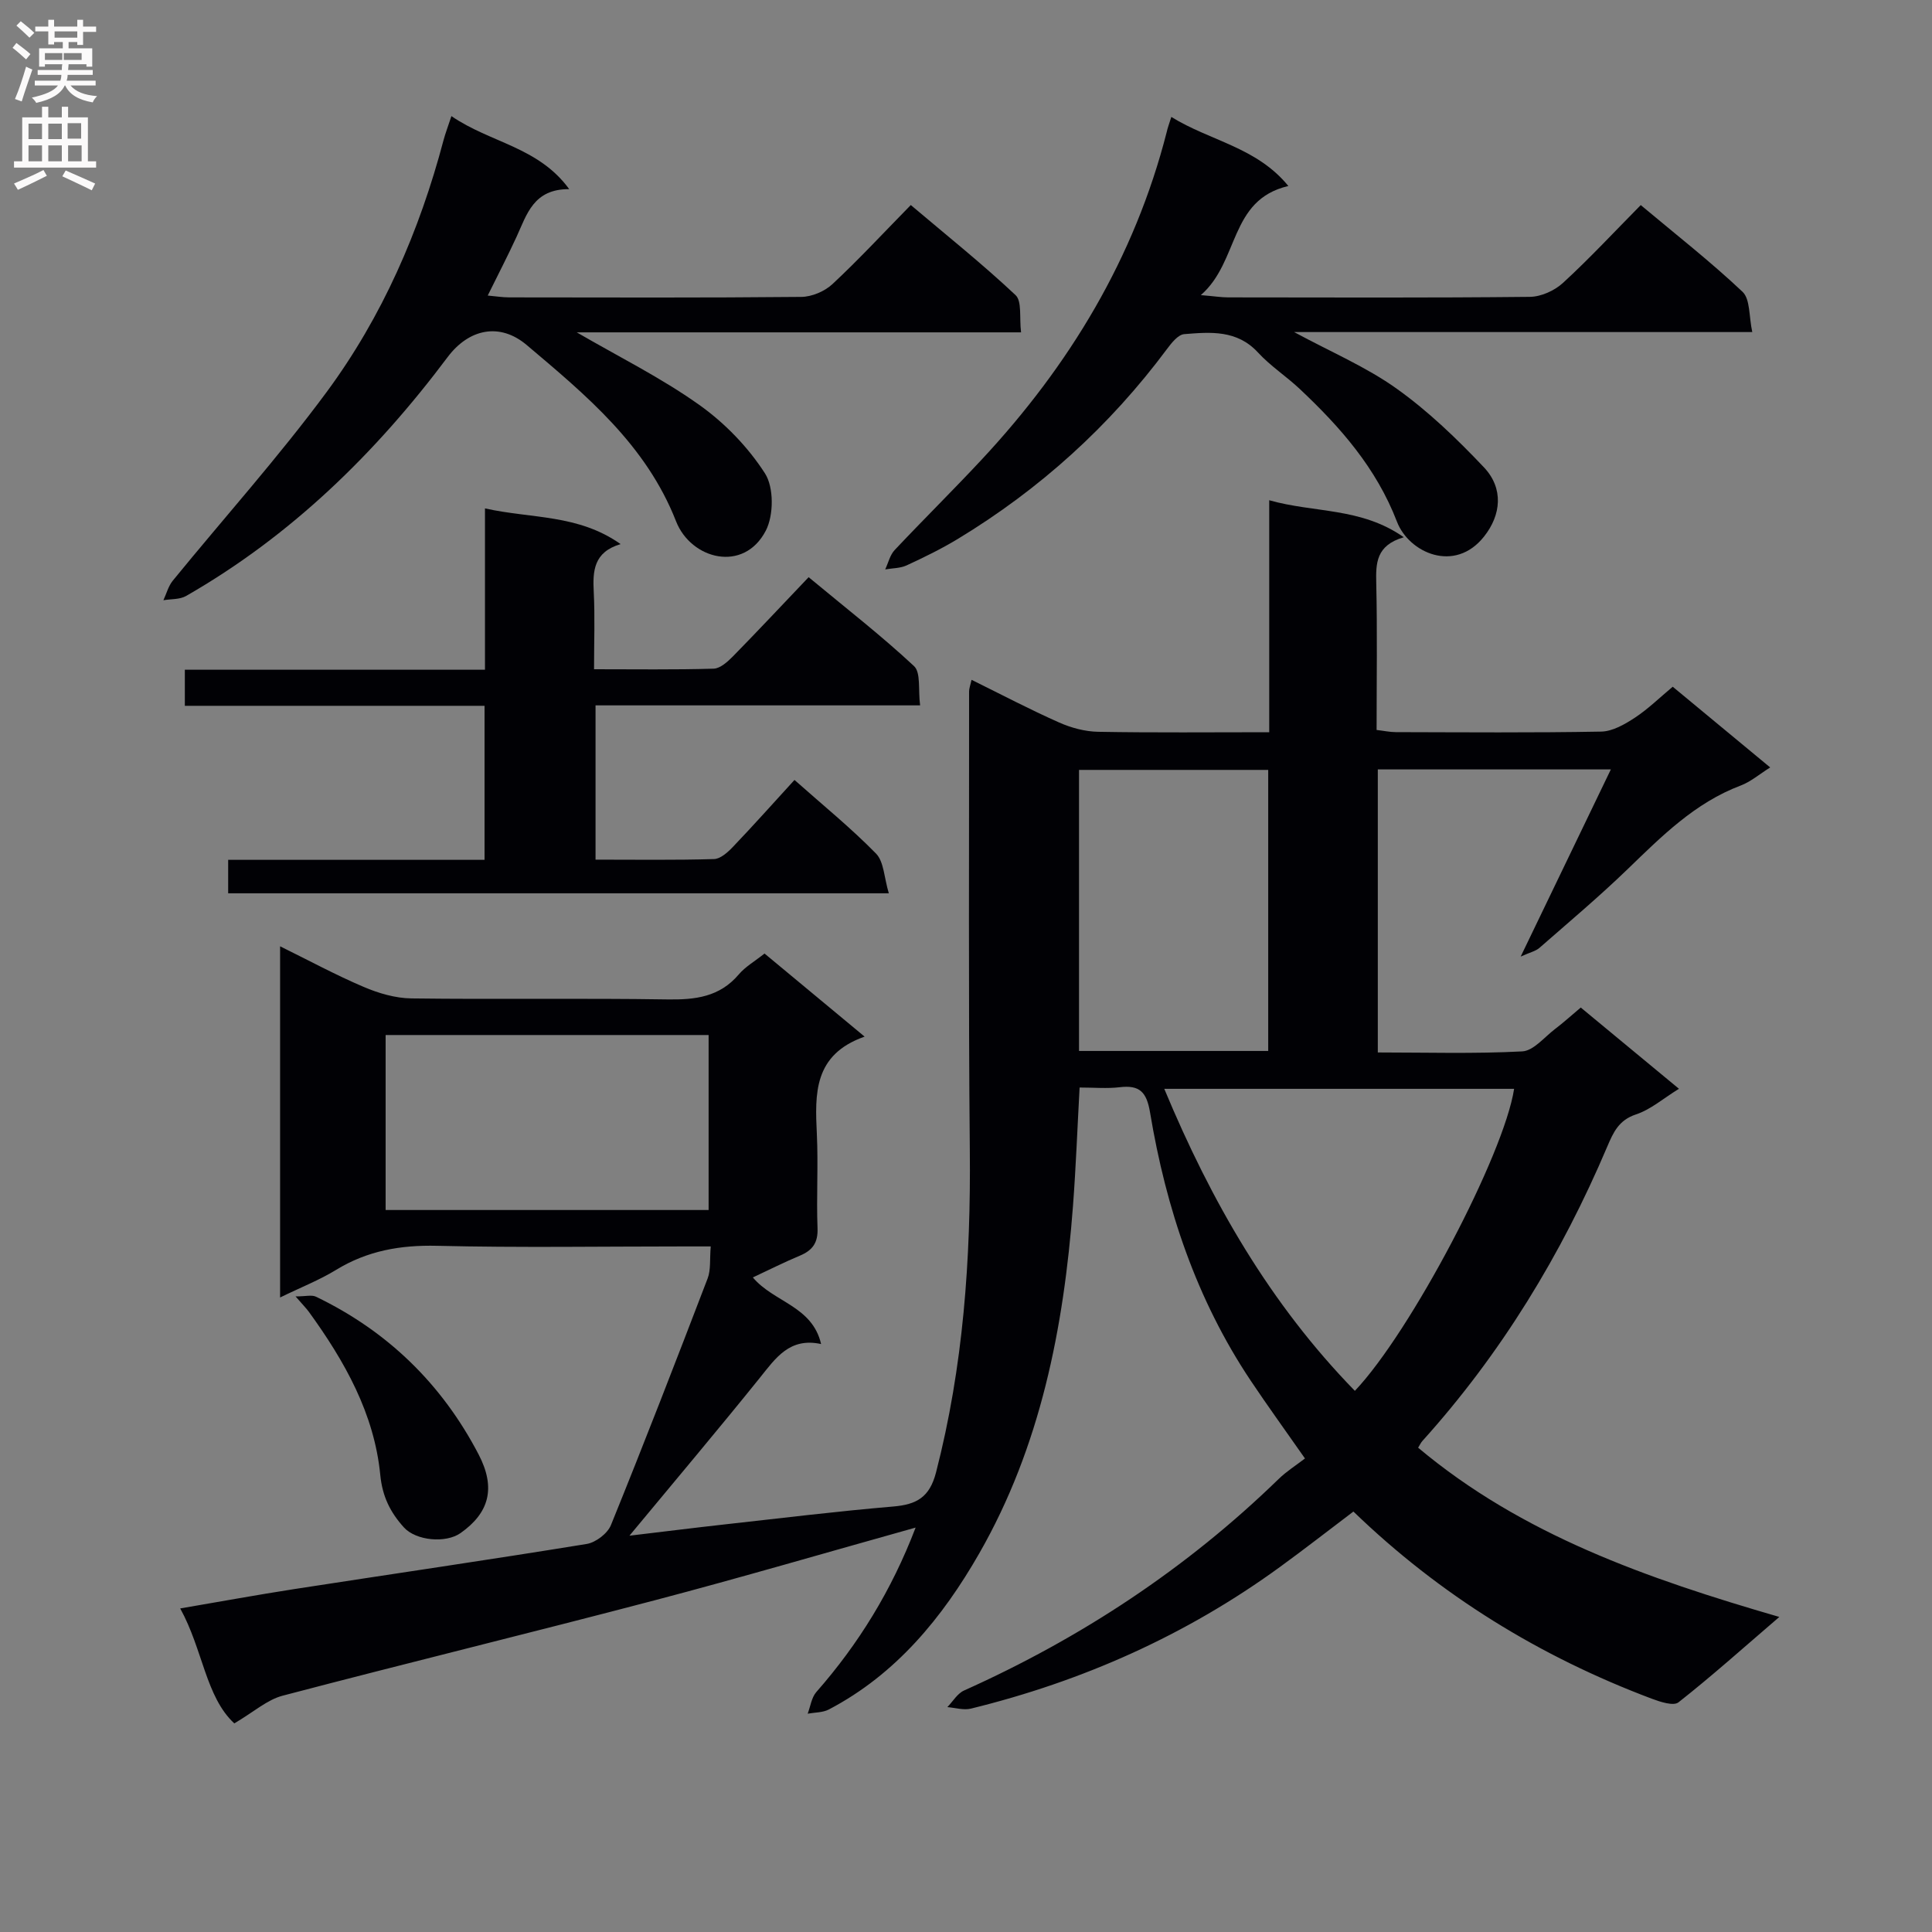
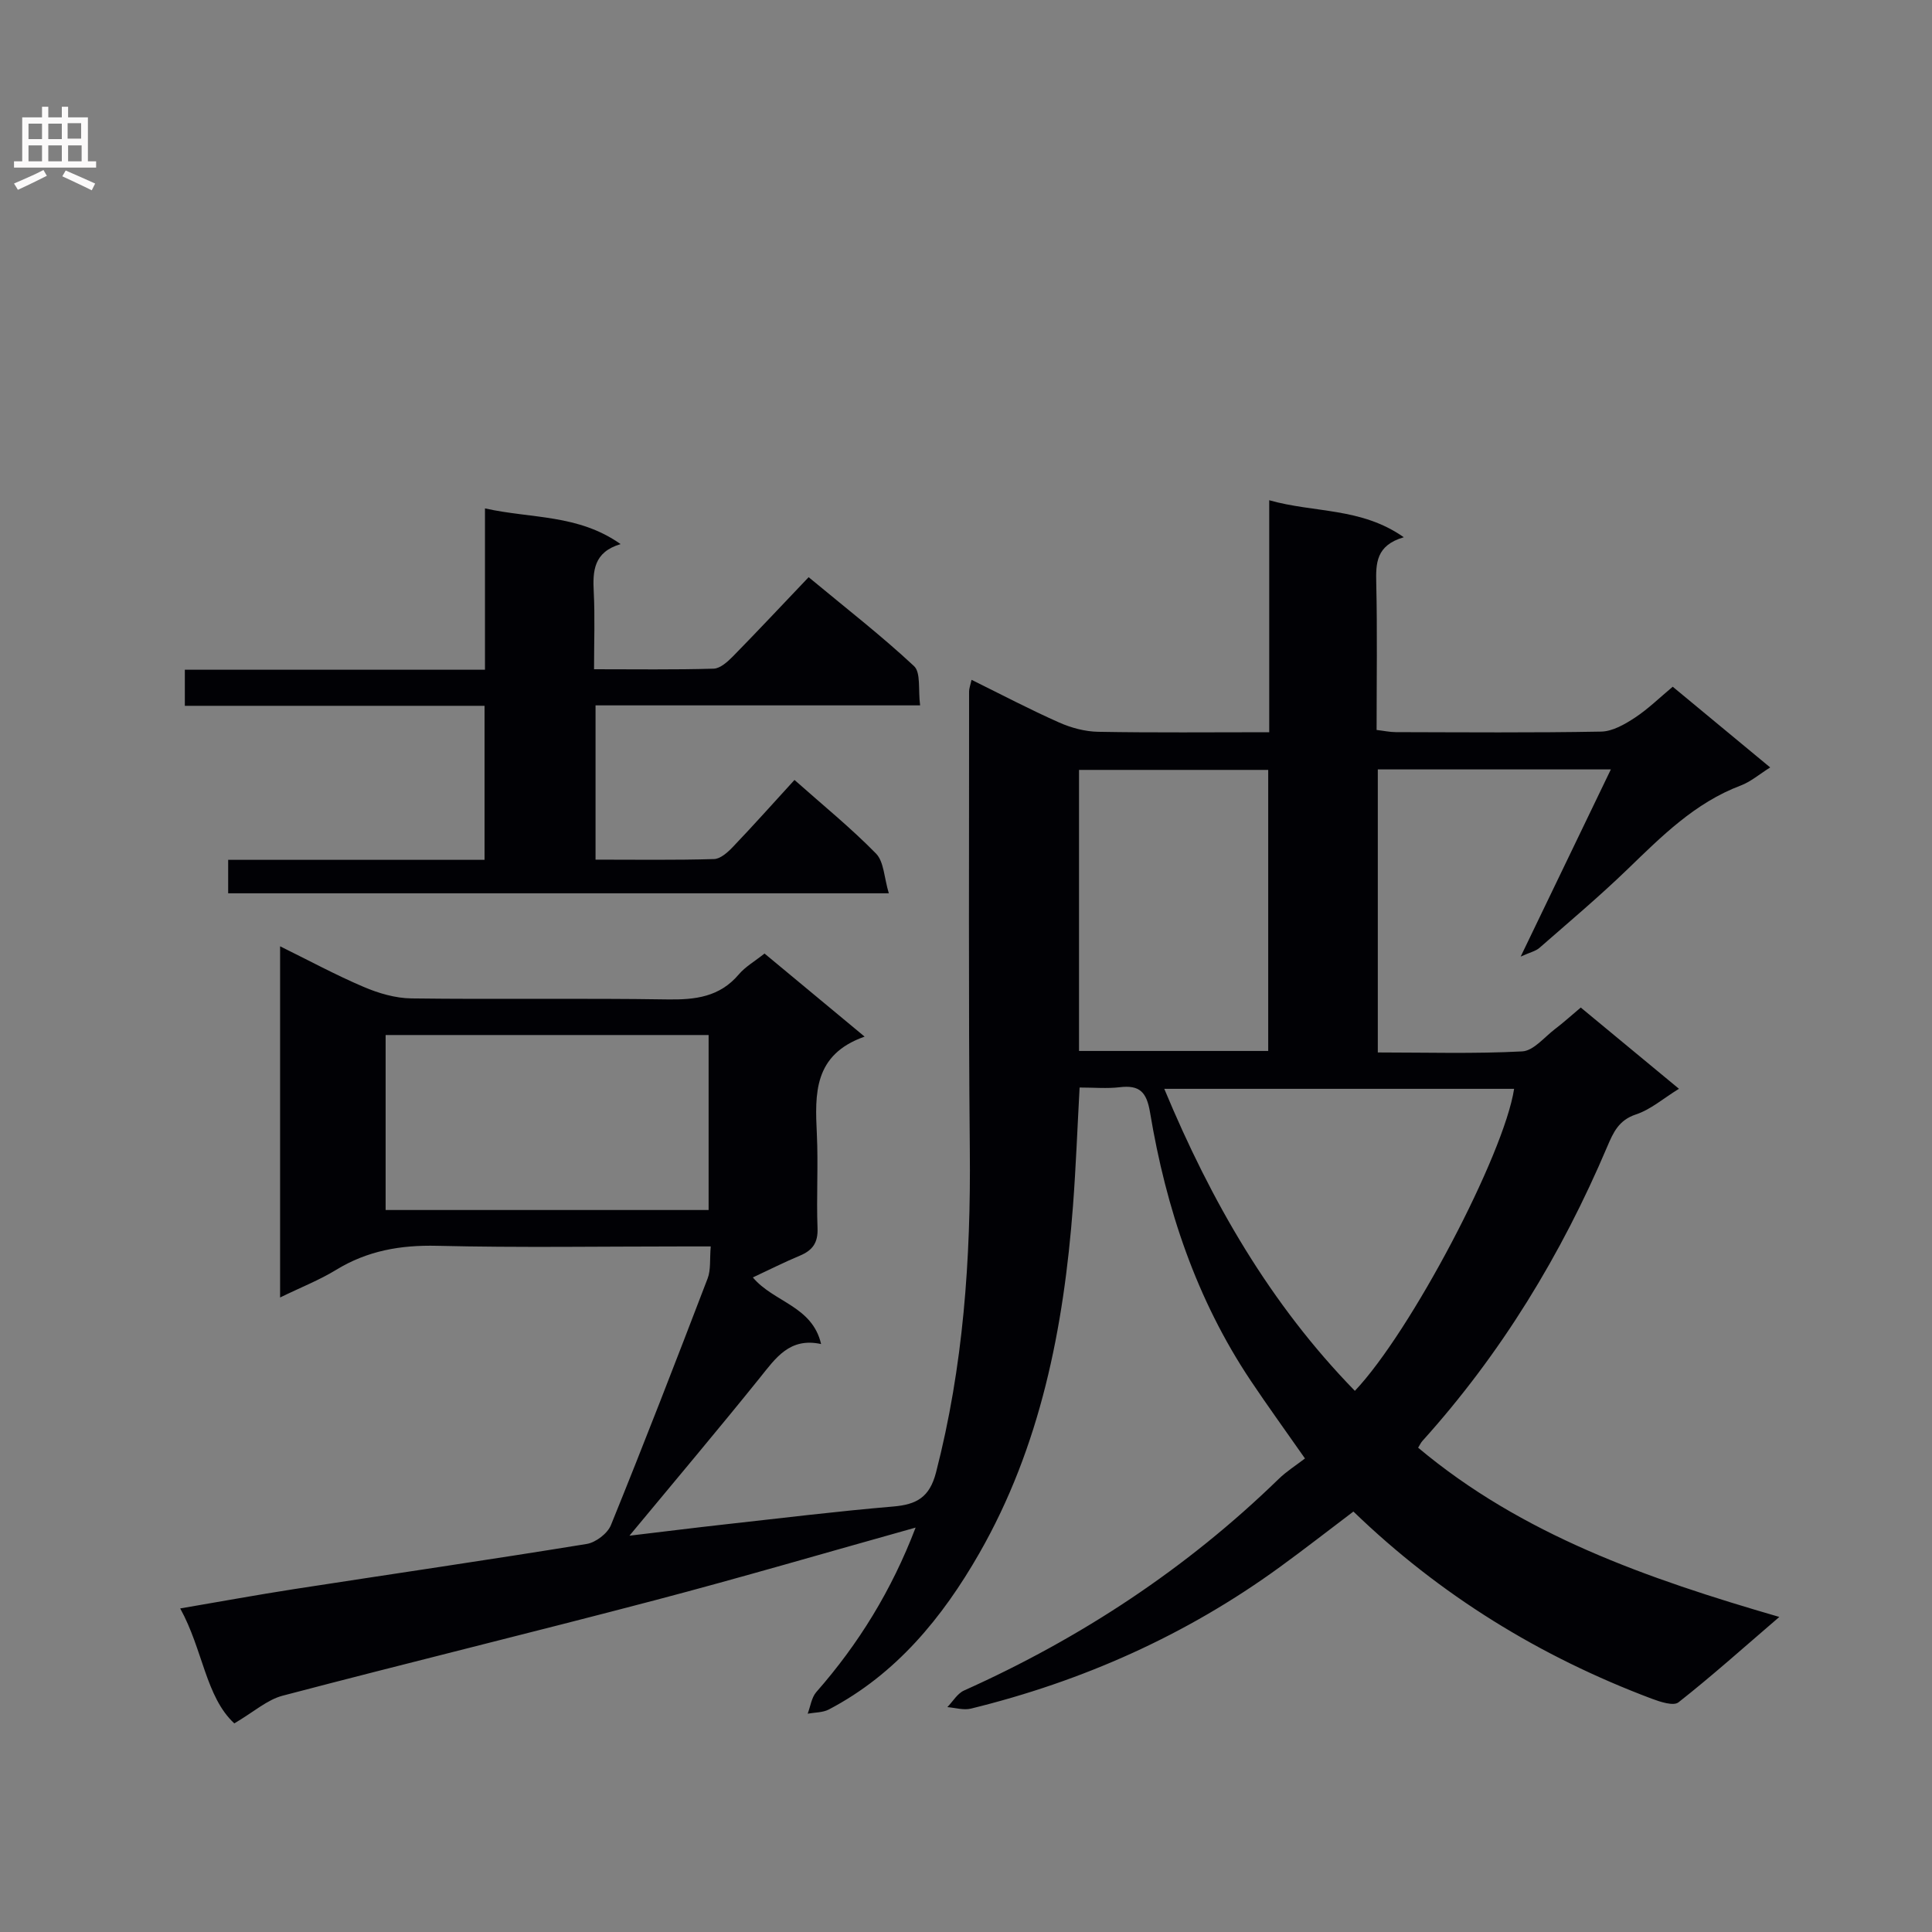
<svg xmlns="http://www.w3.org/2000/svg" enable-background="new 0 0 400 400" viewBox="0 0 400 400">
  <rect x="0" y="0" width="400" height="400" fill="#808080" stroke="none" />
  <g fill="#010105">
    <path d="m189.57 316.27c-18.49 5.17-36.14 10.35-53.93 15.03-25.67 6.75-51.47 13.03-77.14 19.78-3.19.84-5.93 3.34-9.99 5.73-5.93-5.49-6.49-15.28-11.2-23.8 8.33-1.42 15.96-2.82 23.63-4.01 20.18-3.12 40.38-6.06 60.53-9.34 1.88-.31 4.32-2.17 5.02-3.91 6.88-16.94 13.48-33.99 20.02-51.07.68-1.77.41-3.91.64-6.62-2.13 0-3.89 0-5.65 0-17 0-34.01.28-51-.13-7.57-.18-14.41 1.01-20.89 4.97-3.48 2.13-7.34 3.64-11.62 5.73 0-24.47 0-48.19 0-72.71 5.89 2.9 11.47 5.92 17.28 8.4 3.09 1.32 6.58 2.35 9.91 2.39 17.66.23 35.33-.07 53 .21 5.77.09 10.81-.5 14.78-5.18 1.36-1.6 3.3-2.71 5.33-4.32 6.71 5.57 13.31 11.05 20.72 17.2-10.59 3.73-10.29 11.82-9.89 20.17.31 6.48-.11 13 .14 19.49.12 3.02-1.03 4.59-3.65 5.69-3.19 1.33-6.28 2.89-9.74 4.51 4.33 5.16 12.3 5.88 14.13 13.79-6.52-1.42-9.4 2.9-12.69 7-8.65 10.74-17.54 21.28-26.99 32.68 7.1-.84 13.51-1.65 19.92-2.36 11.56-1.28 23.1-2.7 34.68-3.68 4.83-.41 7.53-1.88 8.87-7.04 5.66-21.93 7.22-44.19 7-66.73-.3-31.66-.13-63.33-.15-94.99 0-.61.25-1.23.51-2.4 6.22 3.07 12.08 6.15 18.12 8.83 2.5 1.11 5.36 1.88 8.07 1.93 11.62.21 23.25.09 35.44.09 0-16.15 0-31.72 0-48.03 9.38 2.66 19 1.44 27.86 7.66-5.78 1.69-5.8 5.41-5.7 9.57.23 9.98.07 19.98.07 30.33 1.48.17 2.74.45 3.99.45 14.17.03 28.34.15 42.5-.11 2.37-.04 4.91-1.52 7-2.89 2.75-1.81 5.14-4.17 7.82-6.4 6.68 5.53 13.19 10.92 20.18 16.71-2.25 1.41-4.04 2.97-6.12 3.75-9.47 3.58-16.35 10.5-23.41 17.32-5.86 5.66-12.11 10.92-18.25 16.29-.78.68-1.94.92-3.88 1.8 6.51-13.51 12.45-25.84 18.67-38.75-16.61 0-32.31 0-48.25 0v58.6c10.03 0 19.98.3 29.89-.22 2.35-.12 4.59-2.95 6.8-4.63 1.71-1.3 3.31-2.75 5.33-4.45 6.71 5.55 13.31 11.01 20.33 16.82-3.27 2.02-5.87 4.31-8.9 5.31-3.56 1.18-4.68 3.7-5.94 6.65-9.49 22.37-21.97 42.87-38.28 60.96-.32.35-.52.82-.88 1.39 21.51 18.04 47.3 27.06 74.78 35.04-7.52 6.46-14.03 12.29-20.88 17.68-1.02.81-3.76-.09-5.5-.74-23.15-8.71-43.84-21.41-61.8-38.76-5.2 3.93-10.17 7.81-15.26 11.51-19.33 14.06-40.76 23.61-63.93 29.29-1.51.37-3.25-.18-4.88-.31 1.14-1.17 2.07-2.82 3.46-3.44 24.22-10.87 46.06-25.25 65.12-43.78 1.65-1.61 3.65-2.86 5.46-4.26-4.22-6.04-7.82-11-11.22-16.09-11.28-16.87-17.54-35.69-20.85-55.52-.71-4.27-2.15-5.75-6.31-5.25-2.61.31-5.29.06-8.28.06-.46 8.38-.76 16.46-1.37 24.52-1.91 25.22-6.72 49.81-19.44 71.99-7.56 13.19-17.18 24.97-31.11 32.26-1.27.66-2.91.6-4.38.87.58-1.51.79-3.34 1.79-4.48 8.74-9.95 15.58-21.03 20.56-34.05zm51.48-90.84c9.72 23.34 21.93 44.55 39.46 62.53 11.53-12.13 30.88-48.87 32.97-62.53-23.94 0-47.85 0-72.43 0zm-161.21-11.14v36.23h66.87c0-12.21 0-24.11 0-36.23-22.39 0-44.49 0-66.87 0zm182.73-54.89c-13.27 0-26.27 0-39.17 0v58.19h39.17c0-19.57 0-38.8 0-58.19z" />
    <path d="m190.5 146.04c-23.02 0-44.96 0-67.2 0v31.94c8.3 0 16.42.12 24.53-.12 1.35-.04 2.88-1.43 3.95-2.56 4.24-4.44 8.33-9.03 12.71-13.82 5.84 5.19 11.66 9.91 16.88 15.24 1.65 1.69 1.67 4.98 2.65 8.23-46.22 0-91.38 0-136.78 0 0-2.22 0-4.31 0-6.93h53.08c0-10.8 0-21.06 0-31.89-20.69 0-41.24 0-62.05 0 0-2.63 0-4.71 0-7.47h62.14c0-11.25 0-21.85 0-33.4 9.63 2.15 19.27 1.17 28.08 7.39-5.59 1.66-5.79 5.56-5.56 9.93.26 5.12.06 10.27.06 15.98 8.52 0 16.64.12 24.76-.12 1.38-.04 2.91-1.45 4.02-2.57 5.13-5.23 10.13-10.58 15.65-16.37 7.77 6.45 15.08 12.12 21.81 18.4 1.46 1.35.84 4.93 1.27 8.14z" />
-     <path d="m93.46 24.04c8.1 5.56 18 6.35 24.39 15.12-7.4-.05-8.77 5.23-10.9 9.86-1.8 3.91-3.78 7.73-5.97 12.17 1.69.15 3.07.38 4.46.38 20.15.02 40.31.1 60.46-.1 2.19-.02 4.84-1.15 6.45-2.65 5.47-5.1 10.57-10.61 16.22-16.37 7.47 6.32 14.84 12.21 21.69 18.65 1.36 1.28.76 4.66 1.14 7.71-30.97 0-61.45 0-91.99 0 8.69 5.05 17.44 9.39 25.31 14.98 5.31 3.76 10.16 8.77 13.66 14.22 1.86 2.9 1.82 8.65.18 11.84-4.57 8.83-15.5 5.97-18.59-1.92-6.21-15.85-18.6-26.08-30.9-36.48-5.62-4.76-12.01-3.35-16.39 2.48-14.91 19.9-32.43 37.01-54.15 49.46-1.31.75-3.12.61-4.7.88.64-1.37 1.03-2.94 1.96-4.07 10.61-13 21.86-25.53 31.82-39.01 11.54-15.63 19.24-33.34 24.22-52.17.38-1.42.91-2.79 1.63-4.98z" />
-     <path d="m242.51 24.21c8.06 4.99 17.65 6.24 24.23 14.3-12.32 2.87-10.1 15.6-18.12 22.59 2.86.24 4.26.47 5.66.47 20.82.02 41.64.11 62.45-.11 2.32-.02 5.12-1.28 6.86-2.88 5.5-5.05 10.6-10.54 16.11-16.12 7.27 6.09 14.46 11.71 21.07 17.95 1.62 1.54 1.31 5.11 2.02 8.34-31.91 0-62.98 0-94.86 0 7.67 4.15 14.96 7.23 21.25 11.73 6.55 4.67 12.47 10.38 18.03 16.25 4.16 4.39 3.58 9.9.05 14.35-6.08 7.69-15.57 3.34-18.03-3.06-4.29-11.14-11.72-19.58-20.12-27.48-2.78-2.62-6.07-4.75-8.64-7.54-4.35-4.74-9.86-4.26-15.29-3.82-1.27.1-2.63 1.82-3.56 3.07-11.87 15.95-26.34 29.05-43.33 39.34-3.39 2.05-6.99 3.81-10.59 5.47-1.32.61-2.95.57-4.43.83.64-1.35.99-2.98 1.96-4.01 5.93-6.3 12.1-12.38 18-18.71 18.21-19.53 31.67-41.78 38.33-67.85.17-.8.46-1.57.95-3.11z" />
-     <path d="m61.19 268.41c2.1 0 3.34-.36 4.21.05 14.85 7.14 26.1 18.1 33.69 32.66 3.63 6.97 2.18 12.11-3.73 16.28-3.05 2.16-9.23 1.6-11.74-1.17-2.78-3.08-4.45-6.34-4.89-10.87-1.24-12.7-7.39-23.56-14.76-33.73-.57-.78-1.27-1.48-2.78-3.22z" />
  </g>
-   <path d="m2.6 9.9.8-1c.9.7 1.9 1.4 2.9 2.3l-.9 1.1c-1.1-1-2-1.8-2.8-2.4zm.5 10.6c.9-2.1 1.6-4.3 2.3-6.7.4.2.8.4 1.3.6-.7 2.1-1.5 4.3-2.2 6.6zm.3-15.2.9-.9c1 .8 2 1.6 2.8 2.4l-1 1c-.9-.9-1.8-1.7-2.7-2.5zm12.6-1.2h1.2v1.4h2.7v1.1h-2.7v2.7h-1.2v-.6h-1.8v1.3h4.9v3.8h-1.2v-.5h-3.7c0 .4-.1.9-.1 1.2h5.1v1h-5.2c0 .5-.1.9-.2 1.2h6v1h-5.2c1.1 1.3 2.9 2 5.5 2.2-.4.4-.7.8-.9 1.3-2.9-.5-4.8-1.6-5.7-3.5h-.1c-.8 1.7-2.7 2.9-5.9 3.6-.2-.4-.6-.8-.9-1.1 2.8-.6 4.6-1.4 5.4-2.5h-4.8v-1h5.3c.1-.3.2-.7.2-1.2h-4.9v-1h5c0-.4 0-.8.1-1.2h-3.6v.5h-1.2v-3.8h4.9v-1.3h-1.8v.5h-1.2v-2.7h-2.7v-1h2.7v-1.4h1.2v1.4h4.8zm-6.7 8.3h3.6c0-.4 0-.9 0-1.4h-3.6zm1.9-4.6h4.8v-1.3h-4.7v1.3zm6.7 3.2h-4.7v1.4h3.7v-1.4z" fill="#fbfafa" />
  <path d="m8.7 22.1h1.3v2.2h2.8v-2.2h1.3v2.2h4.1v9.1h1.7v1.3h-17v-1.3h1.7v-9.1h4.1zm.3 13.1.7 1.2c-1.8.9-3.8 1.9-6 2.9-.2-.4-.5-.8-.8-1.3 2.3-1 4.4-1.9 6.1-2.8zm-3.1-6.4h2.8v-3.2h-2.8zm0 4.6h2.8v-3.3h-2.8zm4.1-4.6h2.8v-3.2h-2.8zm0 4.6h2.8v-3.3h-2.8zm3.6 1.9c2.1.9 4.1 1.8 6.1 2.7l-.7 1.4c-2.2-1.1-4.2-2-6.1-2.9zm3.2-9.8h-2.8v3.2h2.8v-3.1zm-2.7 7.9h2.8v-3.3h-2.8z" fill="#fbfafa" />
</svg>